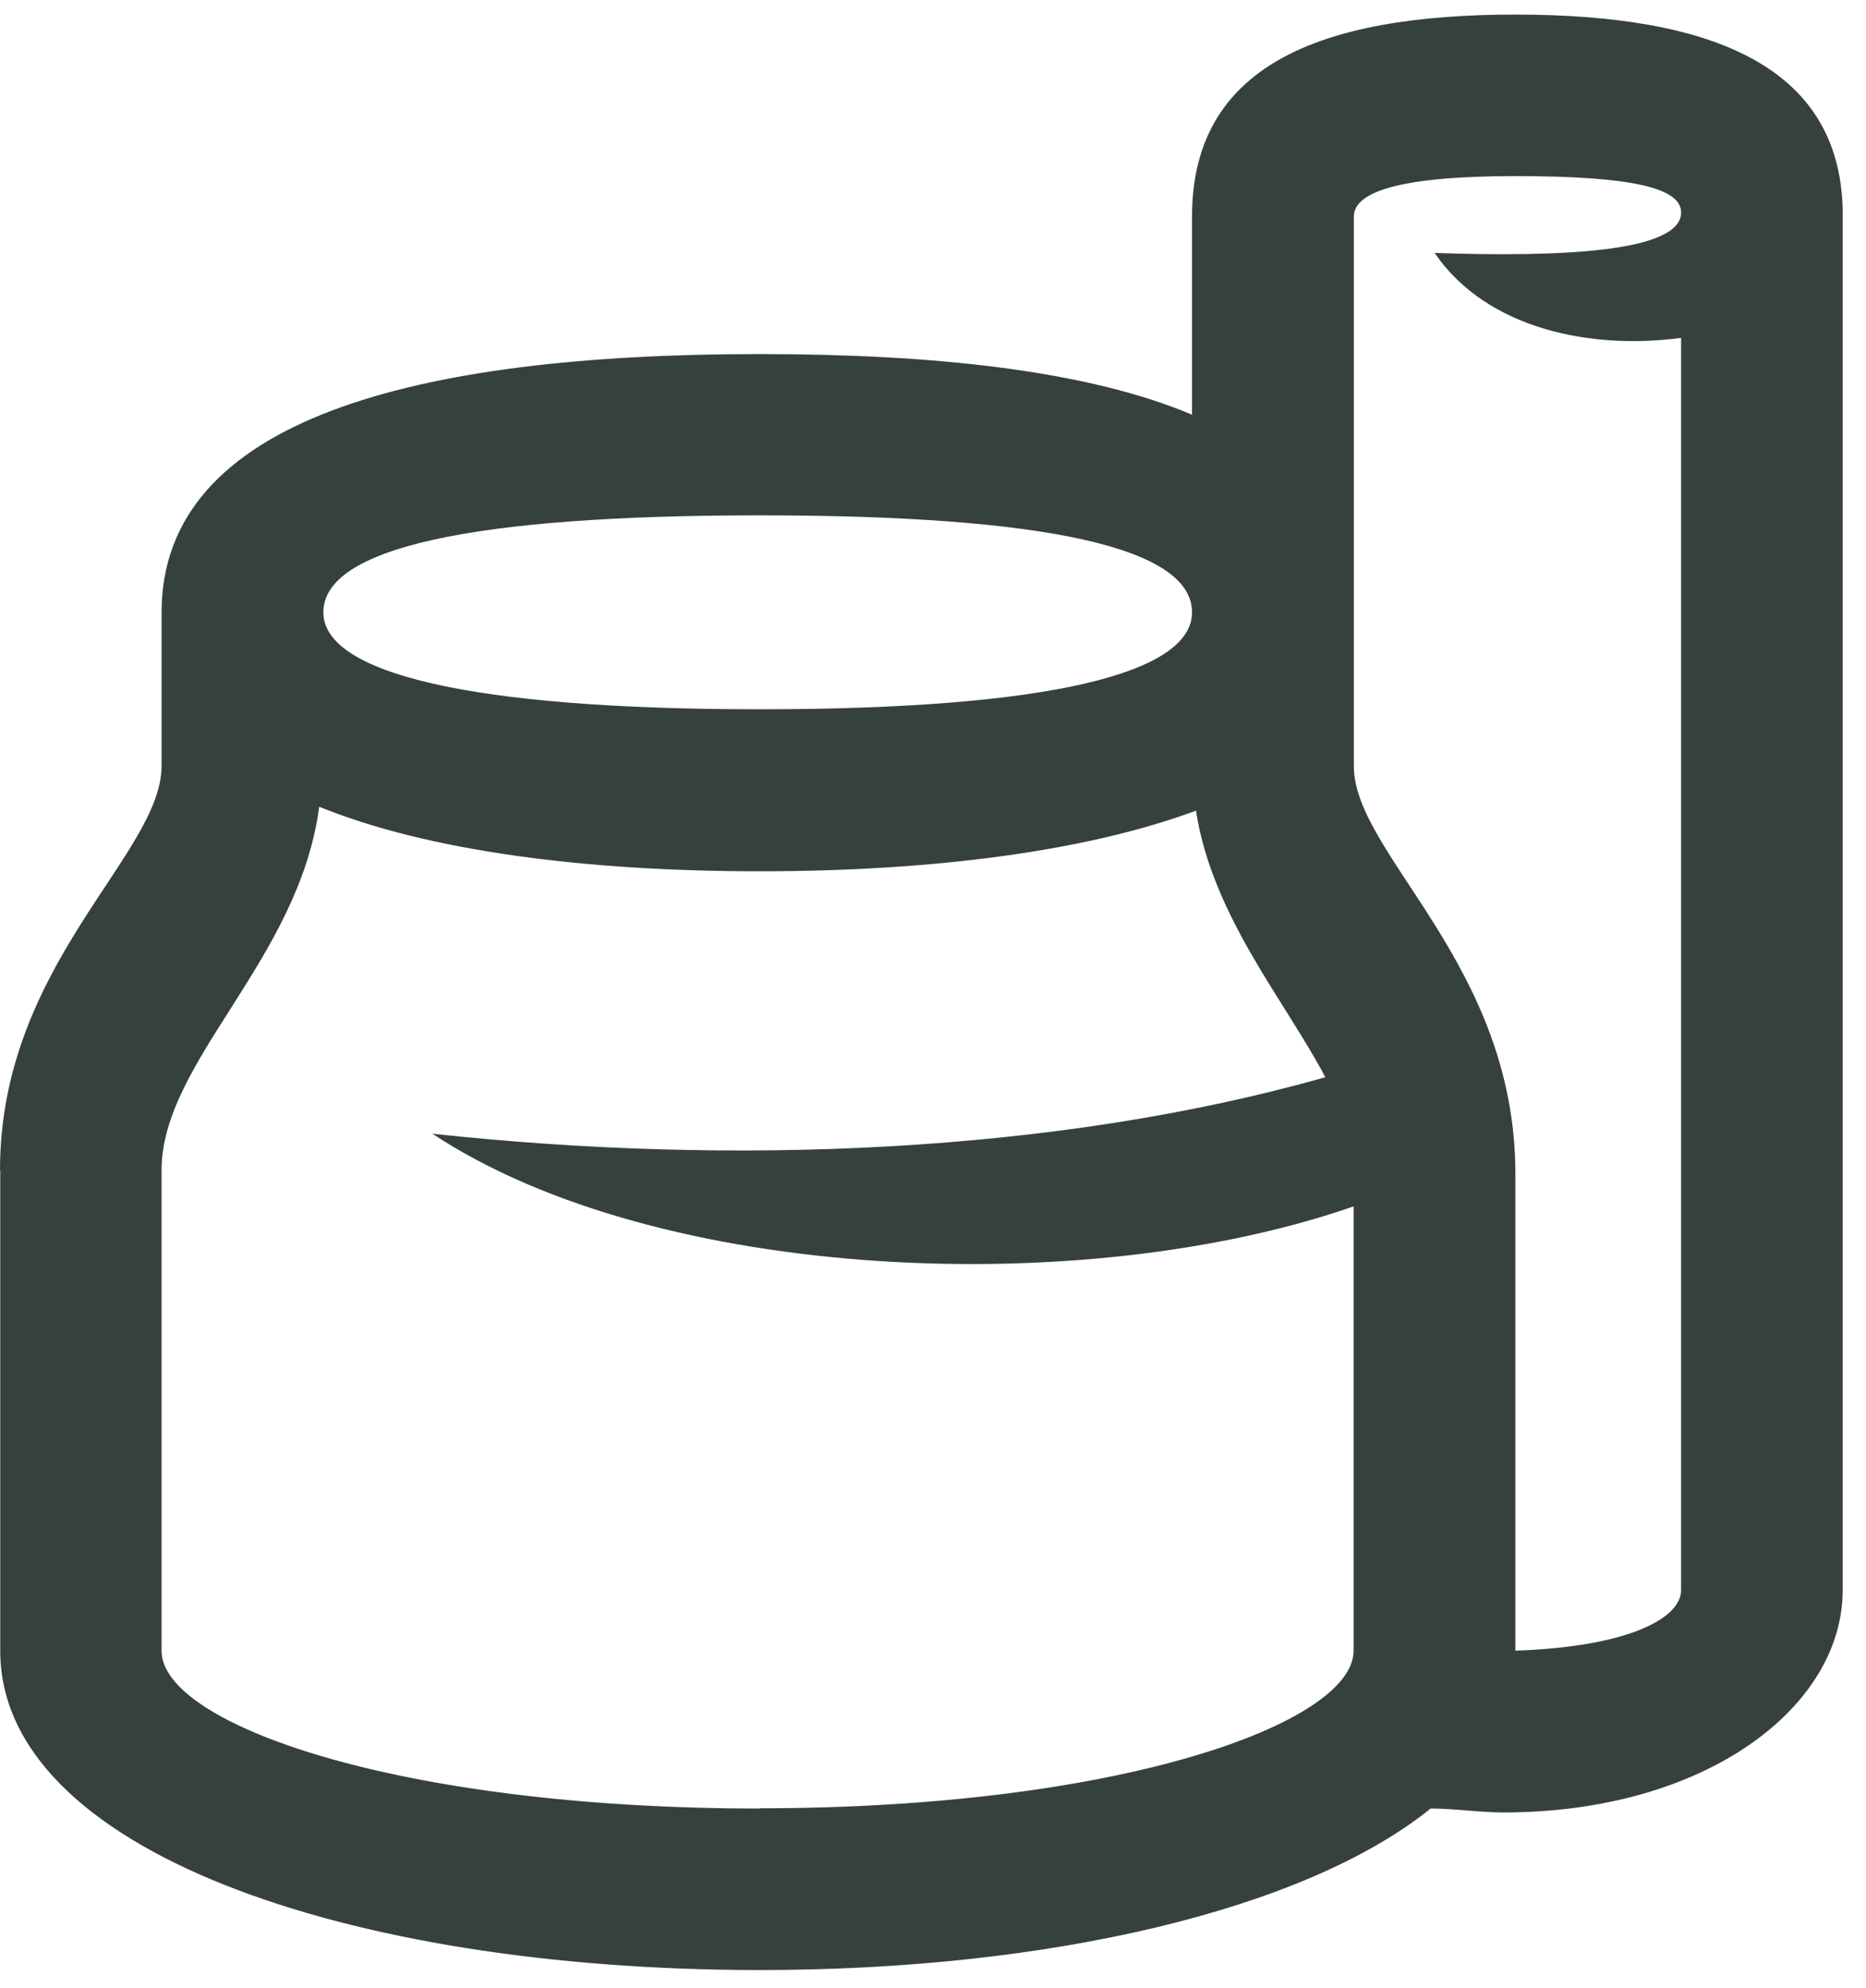
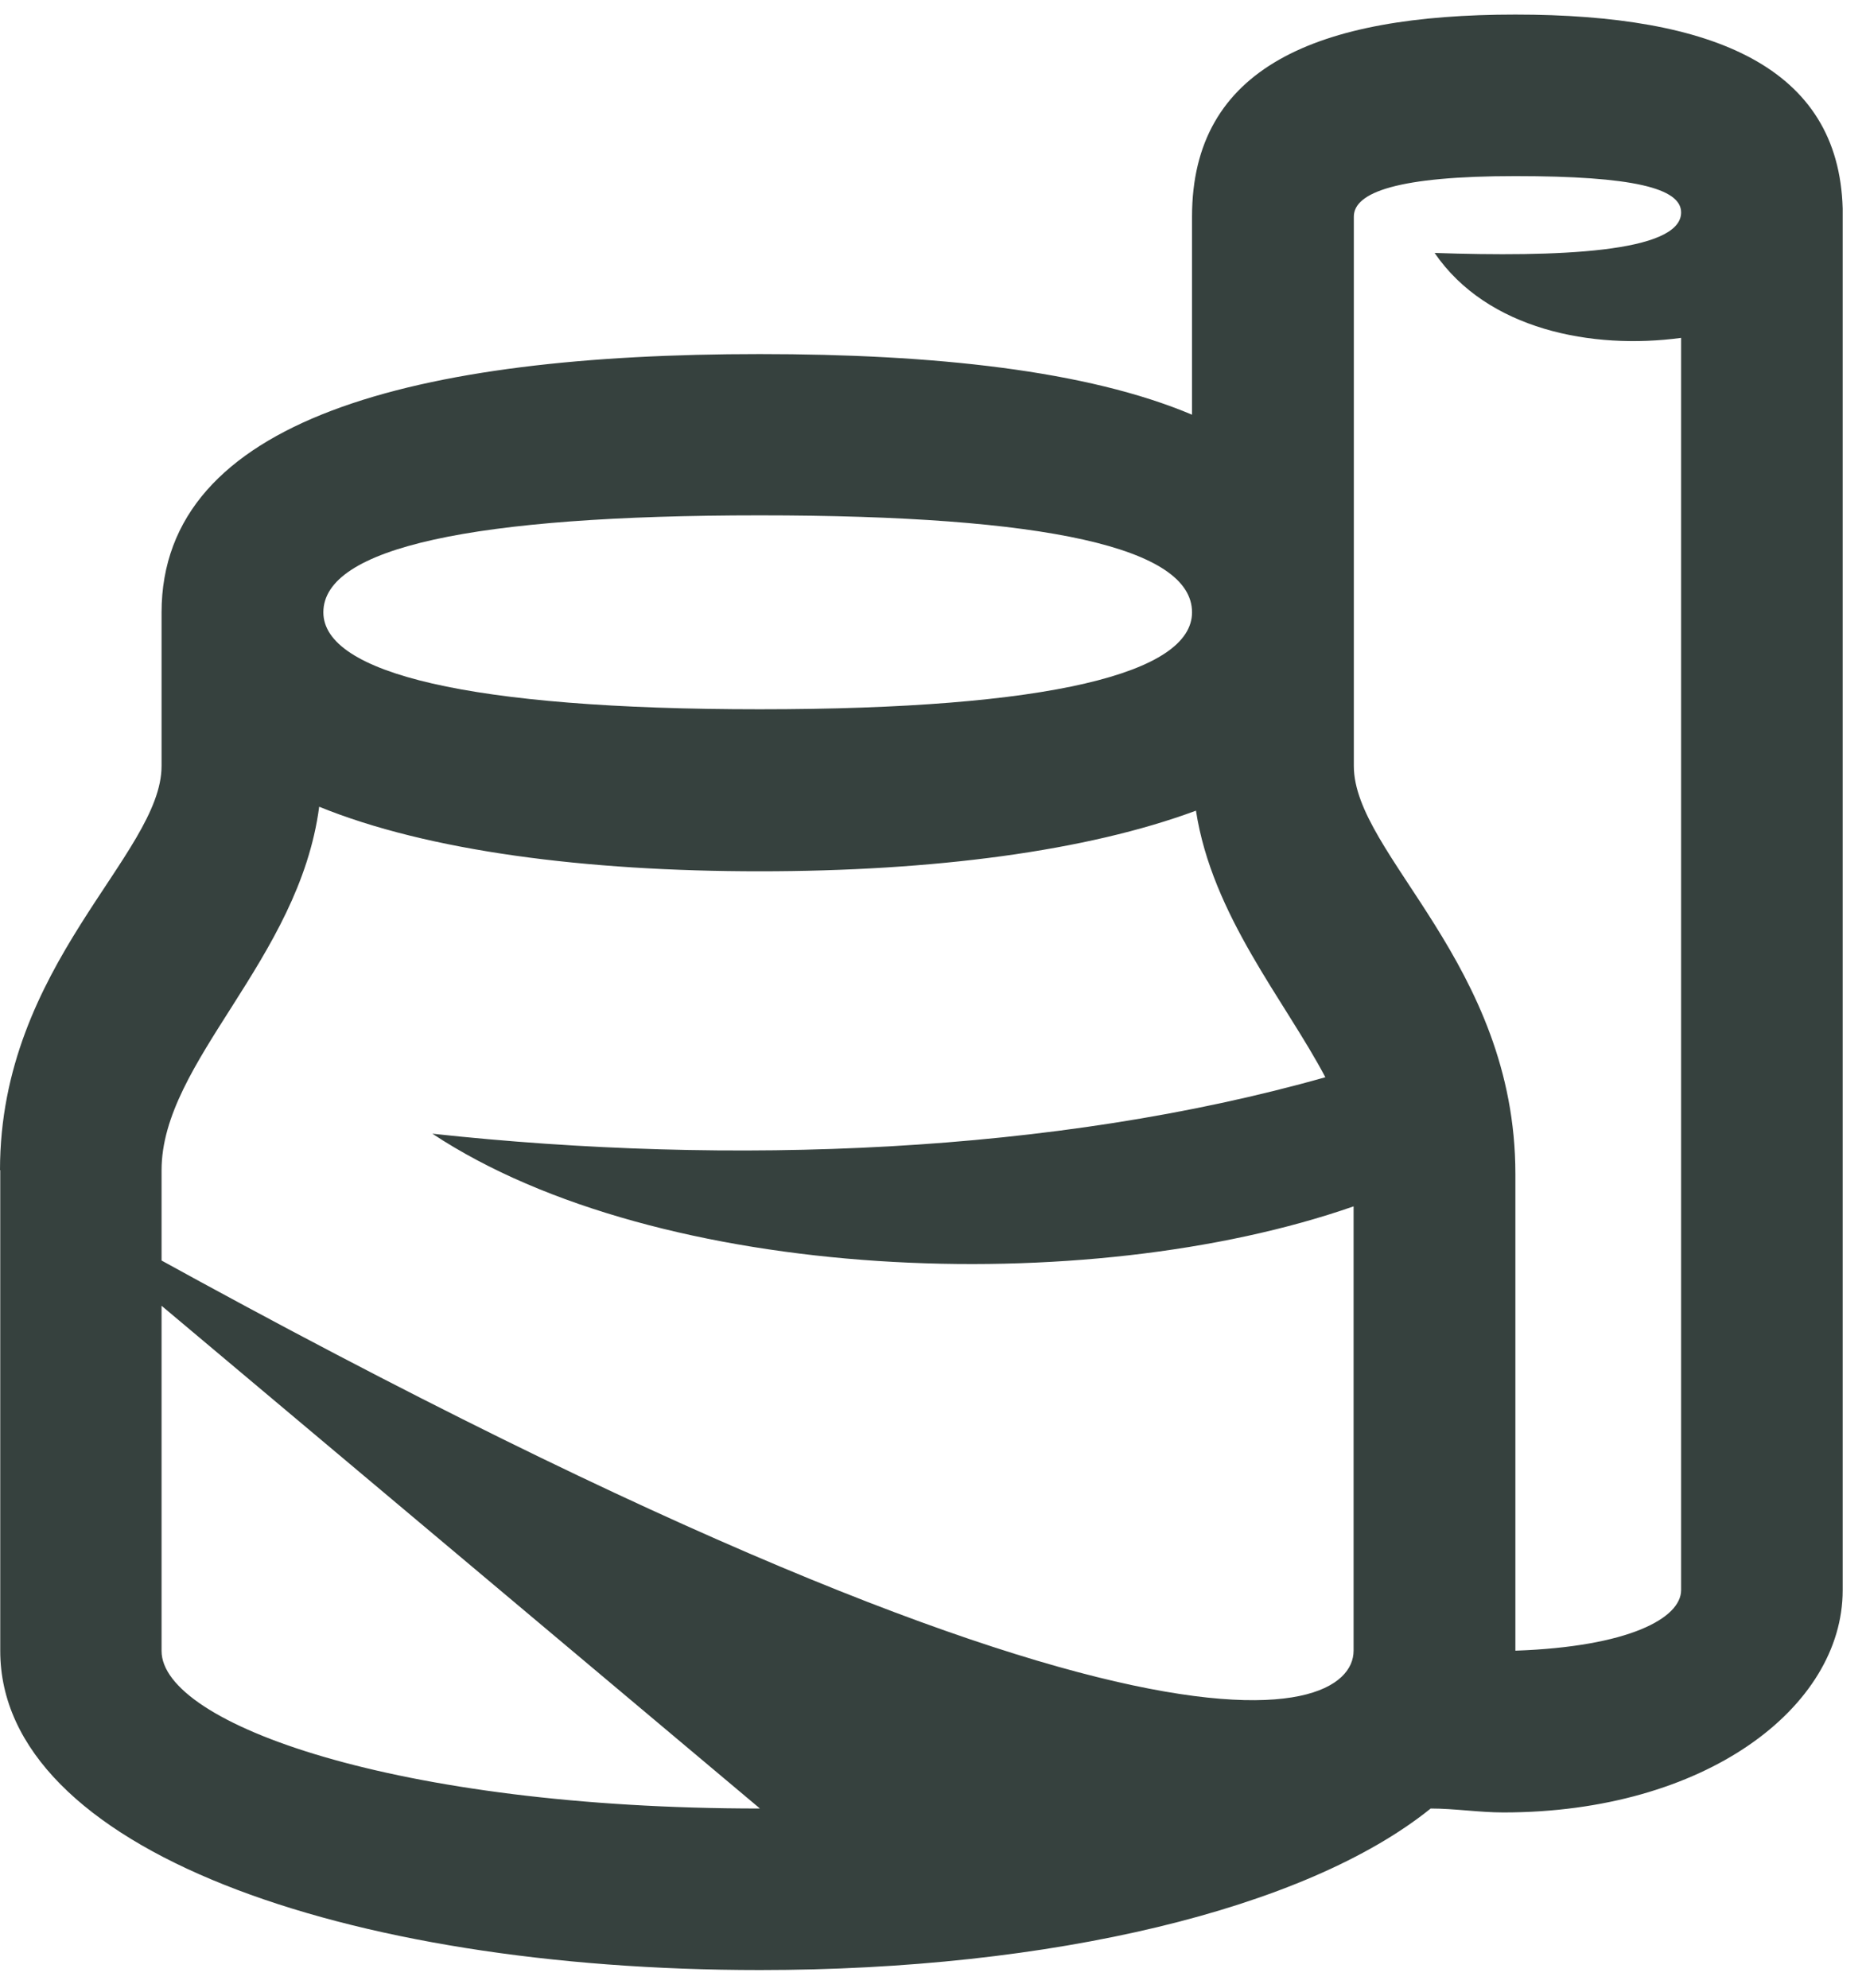
<svg xmlns="http://www.w3.org/2000/svg" width="76" height="81" viewBox="0 0 76 81" fill="none">
-   <path d="M0 47.664C0 39.274 6.58 34.824 6.58 31.204V24.954C6.58 17.054 16.95 14.424 30.94 14.424C38.02 14.424 44.27 15.084 48.55 16.894V8.824C48.55 2.734 53.65 0.594 61.72 0.594C69.79 0.594 74.89 2.734 75.05 8.494V64.784C75.05 69.554 69.45 73.834 61.23 73.834C60.24 73.834 59.25 73.674 58.27 73.674C53.17 77.784 42.8 80.254 30.95 80.254C14 80.254 0.01 75.314 0.01 67.254V47.674L0 47.664ZM30.94 73.664C45.59 73.664 55.13 70.204 55.13 67.244V49.144C44.27 52.934 26.82 52.274 17.61 46.184C29.79 47.504 42.96 47.004 53.98 43.884C52.33 40.754 49.37 37.304 48.71 33.024C44.27 34.674 38.01 35.494 30.94 35.494C23.87 35.494 17.44 34.674 13 32.864C12.18 39.114 6.58 43.234 6.58 47.674V67.254C6.58 70.214 16.13 73.674 30.94 73.674V73.664ZM48.55 24.944C48.55 22.314 42.63 20.994 30.94 20.994C19.25 20.994 13.17 22.314 13.17 24.944C13.17 27.414 19.09 28.894 30.94 28.894C42.79 28.894 48.55 27.414 48.55 24.944ZM61.72 47.824V67.244C66.33 67.084 68.47 65.924 68.47 64.774V13.764C64.85 14.254 60.57 13.434 58.43 10.304C63.37 10.474 68.47 10.304 68.47 8.654C68.47 7.664 66.5 7.174 61.72 7.174C56.94 7.174 55.14 7.834 55.14 8.824V31.204C55.14 34.824 61.72 39.264 61.72 47.824Z" fill="#36413E" />
+   <path d="M0 47.664C0 39.274 6.58 34.824 6.58 31.204V24.954C6.58 17.054 16.95 14.424 30.94 14.424C38.02 14.424 44.27 15.084 48.55 16.894V8.824C48.55 2.734 53.65 0.594 61.72 0.594C69.79 0.594 74.89 2.734 75.05 8.494V64.784C75.05 69.554 69.45 73.834 61.23 73.834C60.24 73.834 59.25 73.674 58.27 73.674C53.17 77.784 42.8 80.254 30.95 80.254C14 80.254 0.01 75.314 0.01 67.254V47.674L0 47.664ZC45.59 73.664 55.13 70.204 55.13 67.244V49.144C44.27 52.934 26.82 52.274 17.61 46.184C29.79 47.504 42.96 47.004 53.98 43.884C52.33 40.754 49.37 37.304 48.71 33.024C44.27 34.674 38.01 35.494 30.94 35.494C23.87 35.494 17.44 34.674 13 32.864C12.18 39.114 6.58 43.234 6.58 47.674V67.254C6.58 70.214 16.13 73.674 30.94 73.674V73.664ZM48.55 24.944C48.55 22.314 42.63 20.994 30.94 20.994C19.25 20.994 13.17 22.314 13.17 24.944C13.17 27.414 19.09 28.894 30.94 28.894C42.79 28.894 48.55 27.414 48.55 24.944ZM61.72 47.824V67.244C66.33 67.084 68.47 65.924 68.47 64.774V13.764C64.85 14.254 60.57 13.434 58.43 10.304C63.37 10.474 68.47 10.304 68.47 8.654C68.47 7.664 66.5 7.174 61.72 7.174C56.94 7.174 55.14 7.834 55.14 8.824V31.204C55.14 34.824 61.72 39.264 61.72 47.824Z" fill="#36413E" />
</svg>